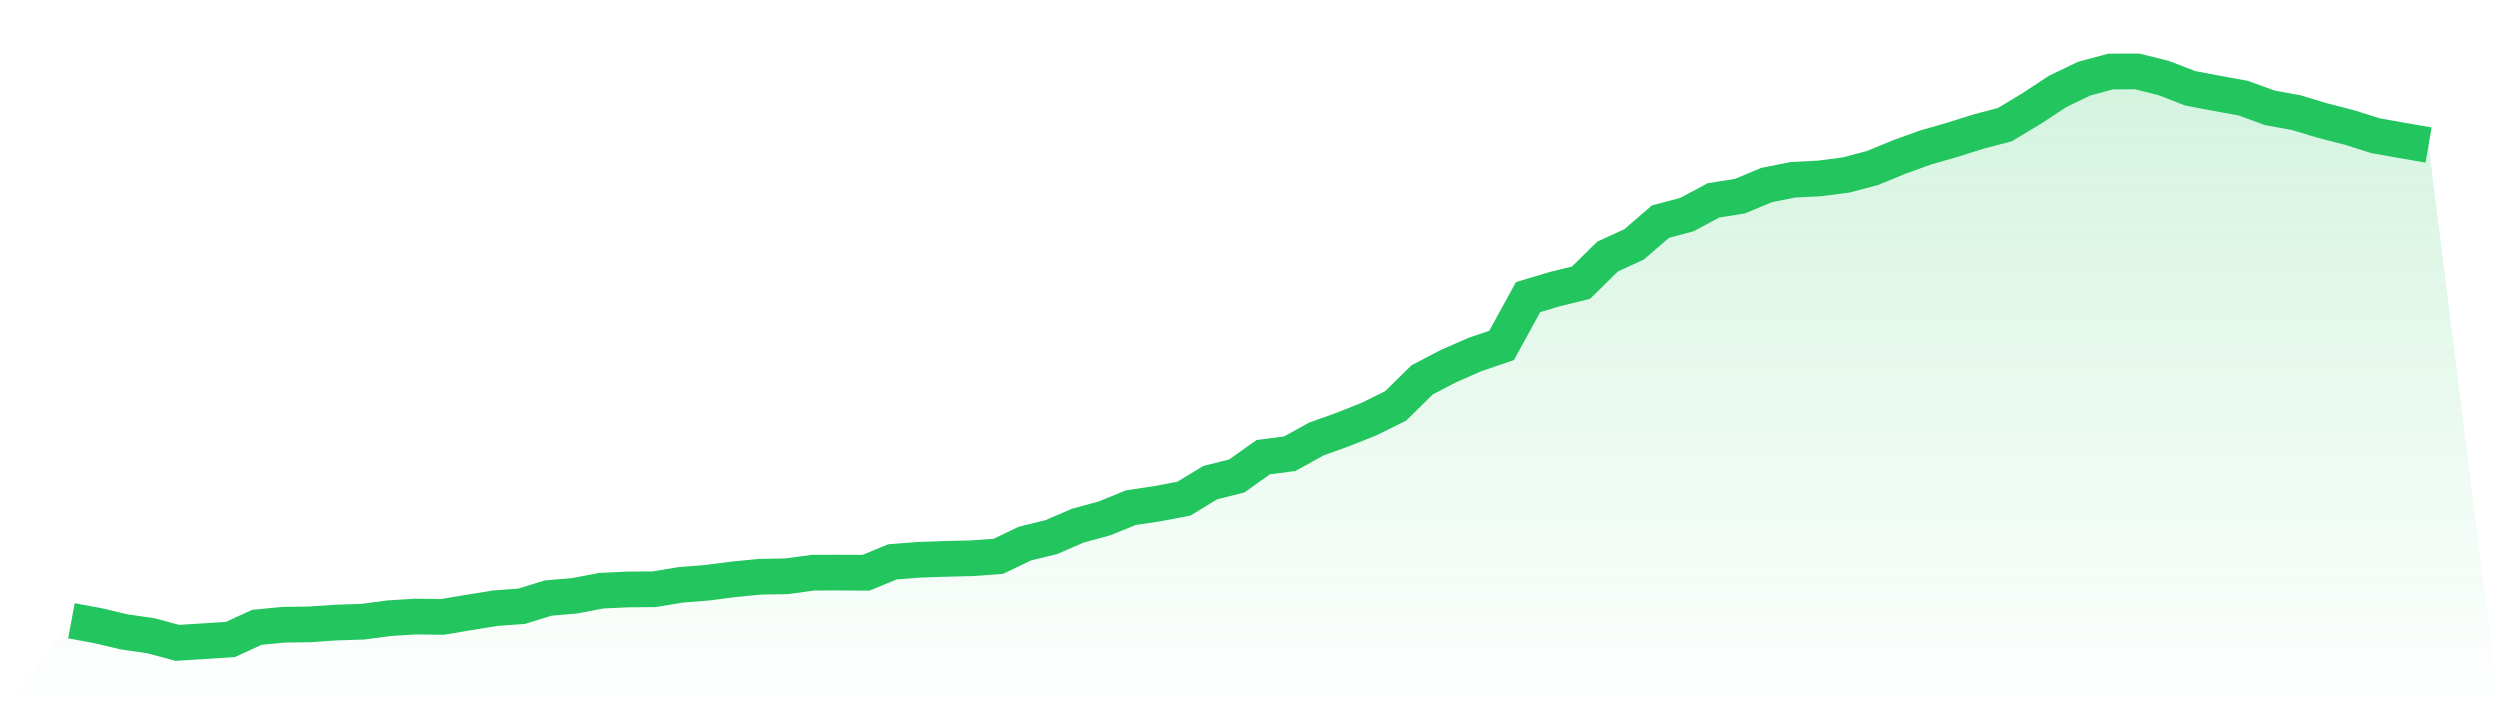
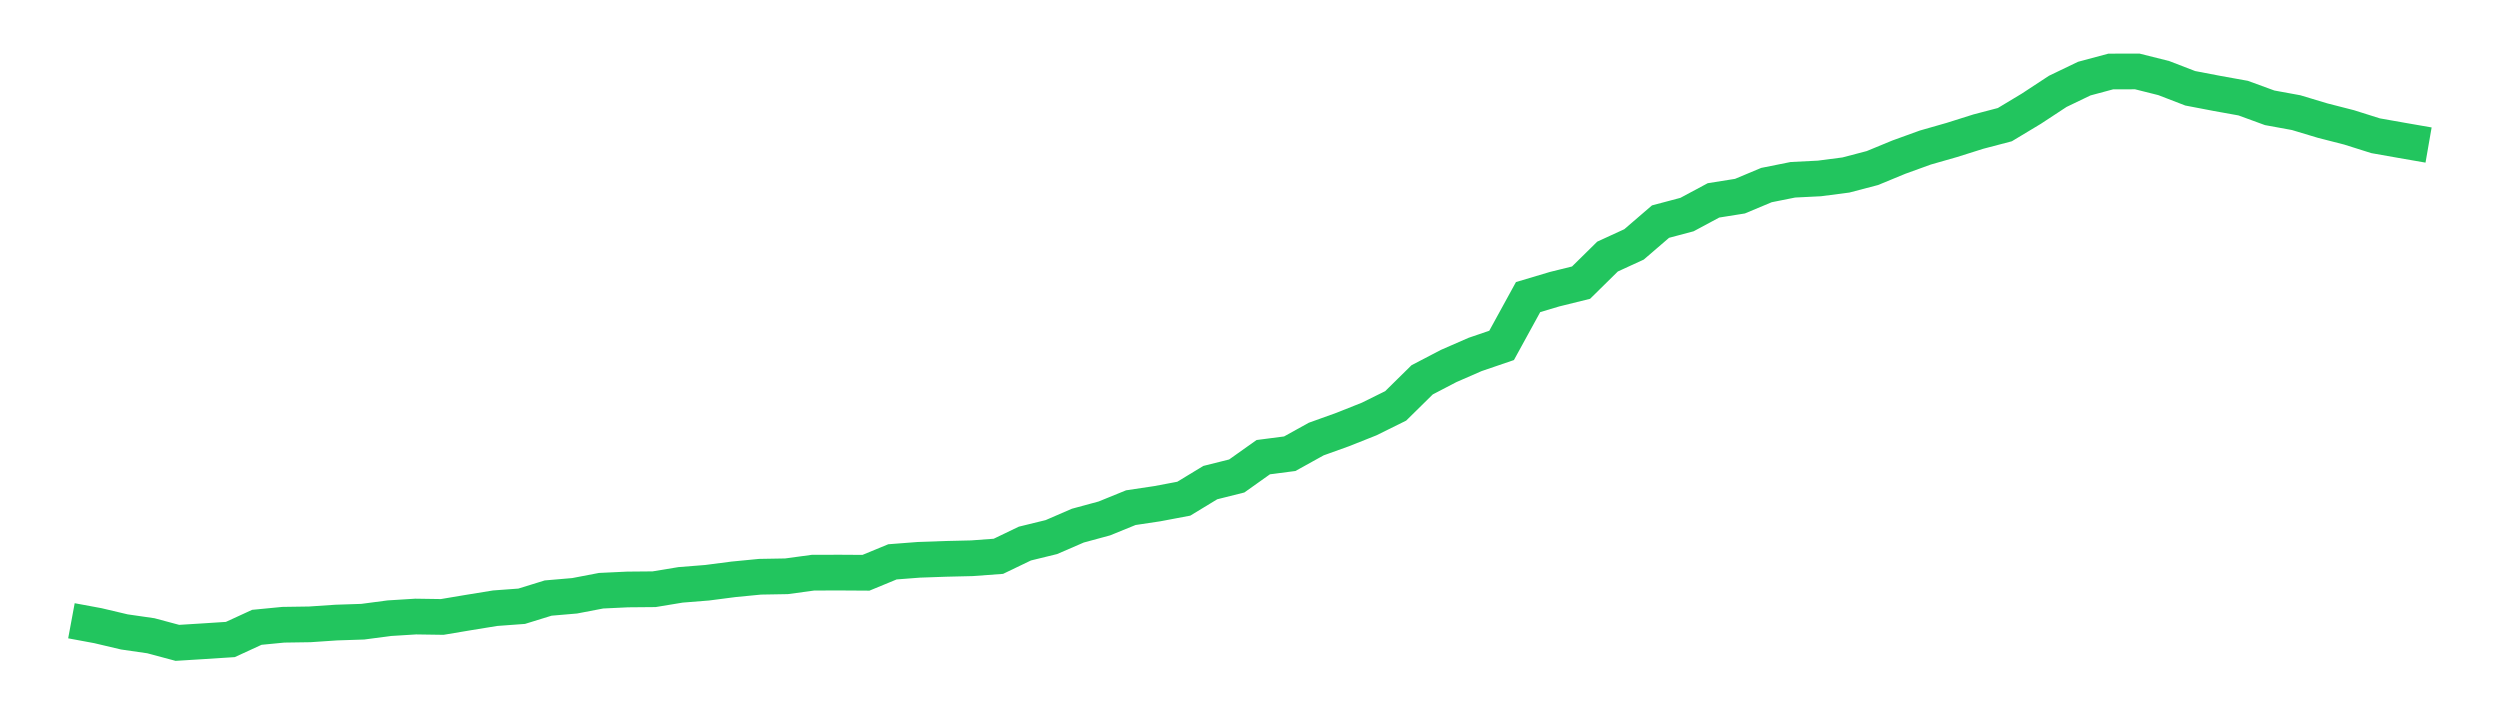
<svg xmlns="http://www.w3.org/2000/svg" viewBox="0 0 140 40">
  <defs>
    <linearGradient id="gradient" x1="0" x2="0" y1="0" y2="1">
      <stop offset="0%" stop-color="#22c55e" stop-opacity="0.2" />
      <stop offset="100%" stop-color="#22c55e" stop-opacity="0" />
    </linearGradient>
  </defs>
-   <path d="M4,34.763 L4,34.763 L5.483,35.038 L6.966,35.388 L8.449,35.602 L9.933,36 L11.416,35.908 L12.899,35.812 L14.382,35.13 L15.865,34.986 L17.348,34.964 L18.831,34.864 L20.315,34.815 L21.798,34.619 L23.281,34.527 L24.764,34.549 L26.247,34.3 L27.73,34.059 L29.213,33.95 L30.697,33.491 L32.18,33.364 L33.663,33.08 L35.146,33.01 L36.629,32.997 L38.112,32.752 L39.596,32.634 L41.079,32.442 L42.562,32.298 L44.045,32.272 L45.528,32.07 L47.011,32.066 L48.494,32.075 L49.978,31.463 L51.461,31.349 L52.944,31.297 L54.427,31.262 L55.91,31.153 L57.393,30.44 L58.876,30.077 L60.36,29.435 L61.843,29.033 L63.326,28.429 L64.809,28.207 L66.292,27.927 L67.775,27.026 L69.258,26.655 L70.742,25.601 L72.225,25.409 L73.708,24.587 L75.191,24.054 L76.674,23.464 L78.157,22.73 L79.64,21.27 L81.124,20.496 L82.607,19.849 L84.09,19.342 L85.573,16.637 L87.056,16.195 L88.539,15.828 L90.022,14.368 L91.506,13.686 L92.989,12.41 L94.472,12.016 L95.955,11.221 L97.438,10.985 L98.921,10.364 L100.404,10.067 L101.888,9.993 L103.371,9.8 L104.854,9.411 L106.337,8.799 L107.82,8.262 L109.303,7.838 L110.787,7.37 L112.27,6.981 L113.753,6.089 L115.236,5.115 L116.719,4.402 L118.202,4.004 L119.685,4 L121.169,4.372 L122.652,4.944 L124.135,5.228 L125.618,5.495 L127.101,6.037 L128.584,6.308 L130.067,6.754 L131.551,7.134 L133.034,7.602 L134.517,7.864 L136,8.122 L140,40 L0,40 z" fill="url(#gradient)" />
  <path d="M4,34.763 L4,34.763 L5.483,35.038 L6.966,35.388 L8.449,35.602 L9.933,36 L11.416,35.908 L12.899,35.812 L14.382,35.13 L15.865,34.986 L17.348,34.964 L18.831,34.864 L20.315,34.815 L21.798,34.619 L23.281,34.527 L24.764,34.549 L26.247,34.3 L27.73,34.059 L29.213,33.95 L30.697,33.491 L32.18,33.364 L33.663,33.08 L35.146,33.01 L36.629,32.997 L38.112,32.752 L39.596,32.634 L41.079,32.442 L42.562,32.298 L44.045,32.272 L45.528,32.07 L47.011,32.066 L48.494,32.075 L49.978,31.463 L51.461,31.349 L52.944,31.297 L54.427,31.262 L55.91,31.153 L57.393,30.44 L58.876,30.077 L60.36,29.435 L61.843,29.033 L63.326,28.429 L64.809,28.207 L66.292,27.927 L67.775,27.026 L69.258,26.655 L70.742,25.601 L72.225,25.409 L73.708,24.587 L75.191,24.054 L76.674,23.464 L78.157,22.73 L79.64,21.27 L81.124,20.496 L82.607,19.849 L84.09,19.342 L85.573,16.637 L87.056,16.195 L88.539,15.828 L90.022,14.368 L91.506,13.686 L92.989,12.41 L94.472,12.016 L95.955,11.221 L97.438,10.985 L98.921,10.364 L100.404,10.067 L101.888,9.993 L103.371,9.8 L104.854,9.411 L106.337,8.799 L107.82,8.262 L109.303,7.838 L110.787,7.37 L112.27,6.981 L113.753,6.089 L115.236,5.115 L116.719,4.402 L118.202,4.004 L119.685,4 L121.169,4.372 L122.652,4.944 L124.135,5.228 L125.618,5.495 L127.101,6.037 L128.584,6.308 L130.067,6.754 L131.551,7.134 L133.034,7.602 L134.517,7.864 L136,8.122" fill="none" stroke="#22c55e" stroke-width="2" />
</svg>